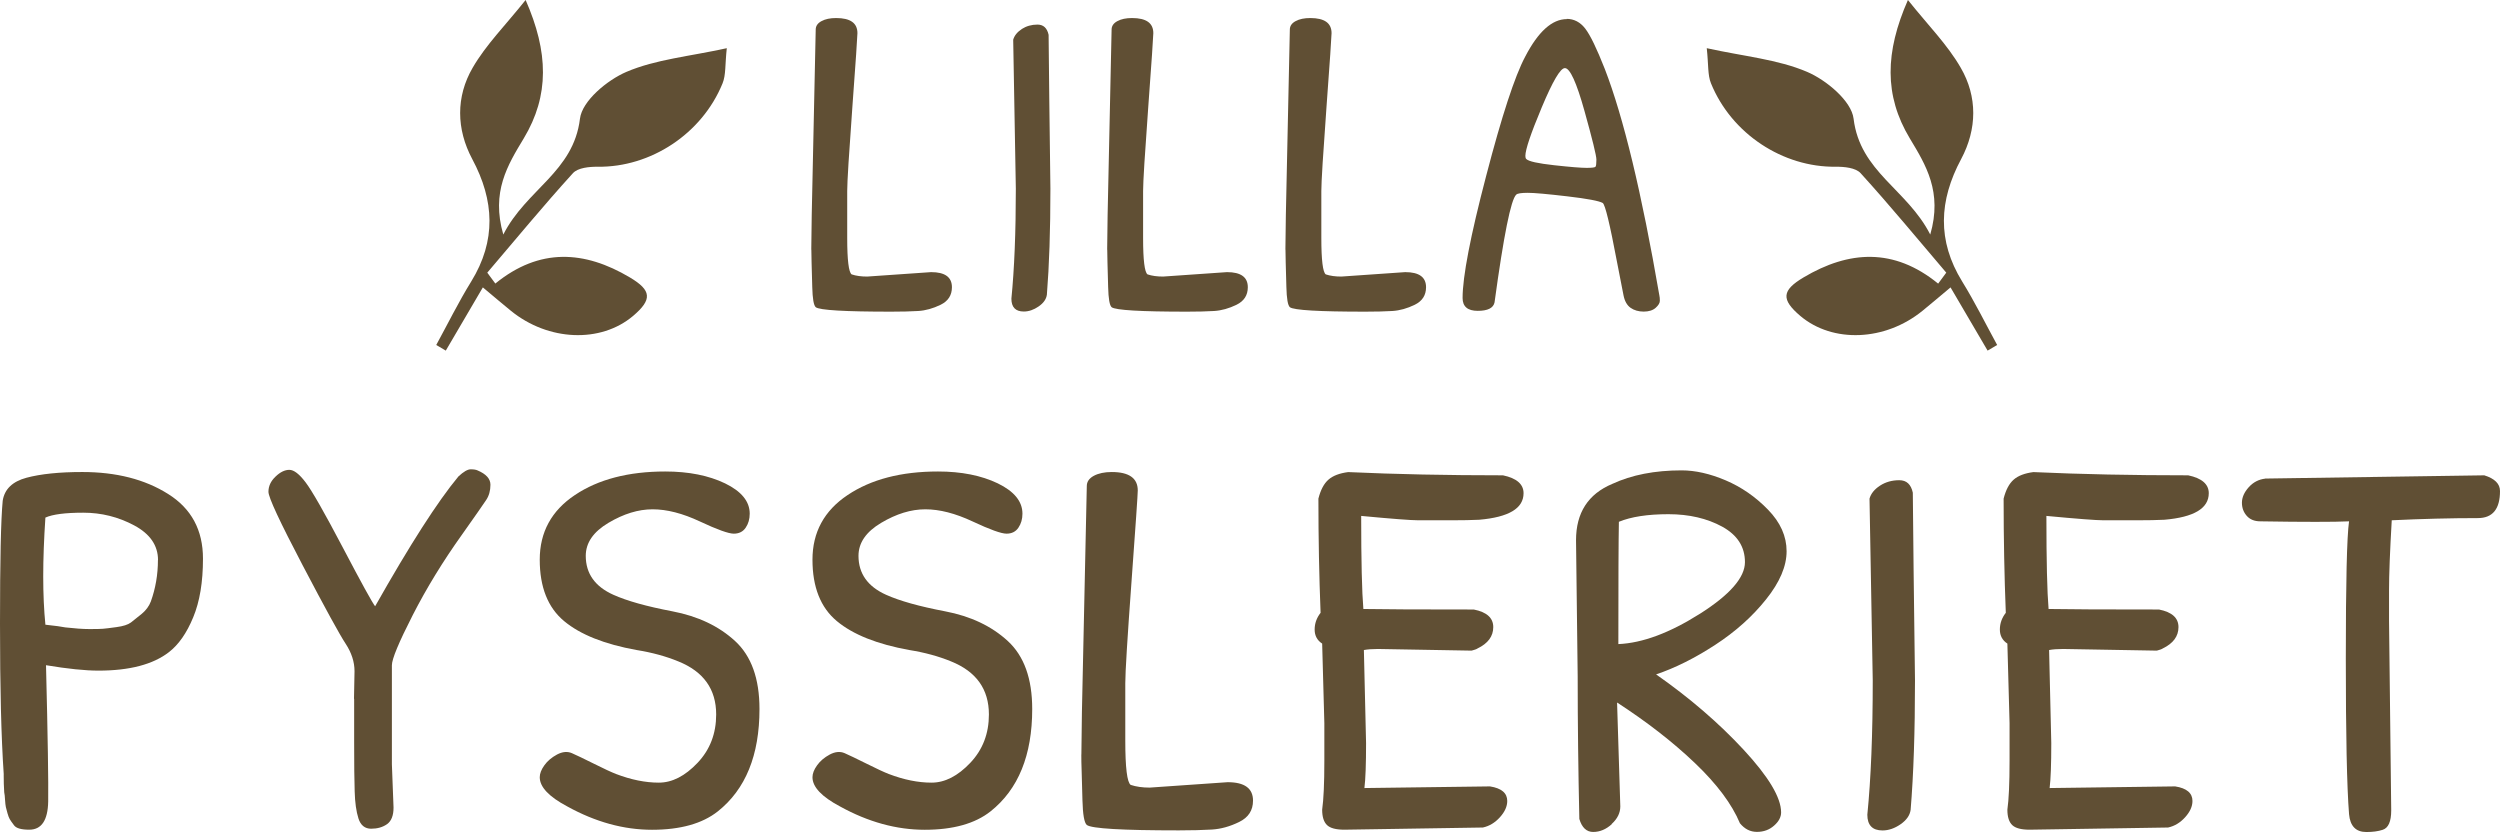
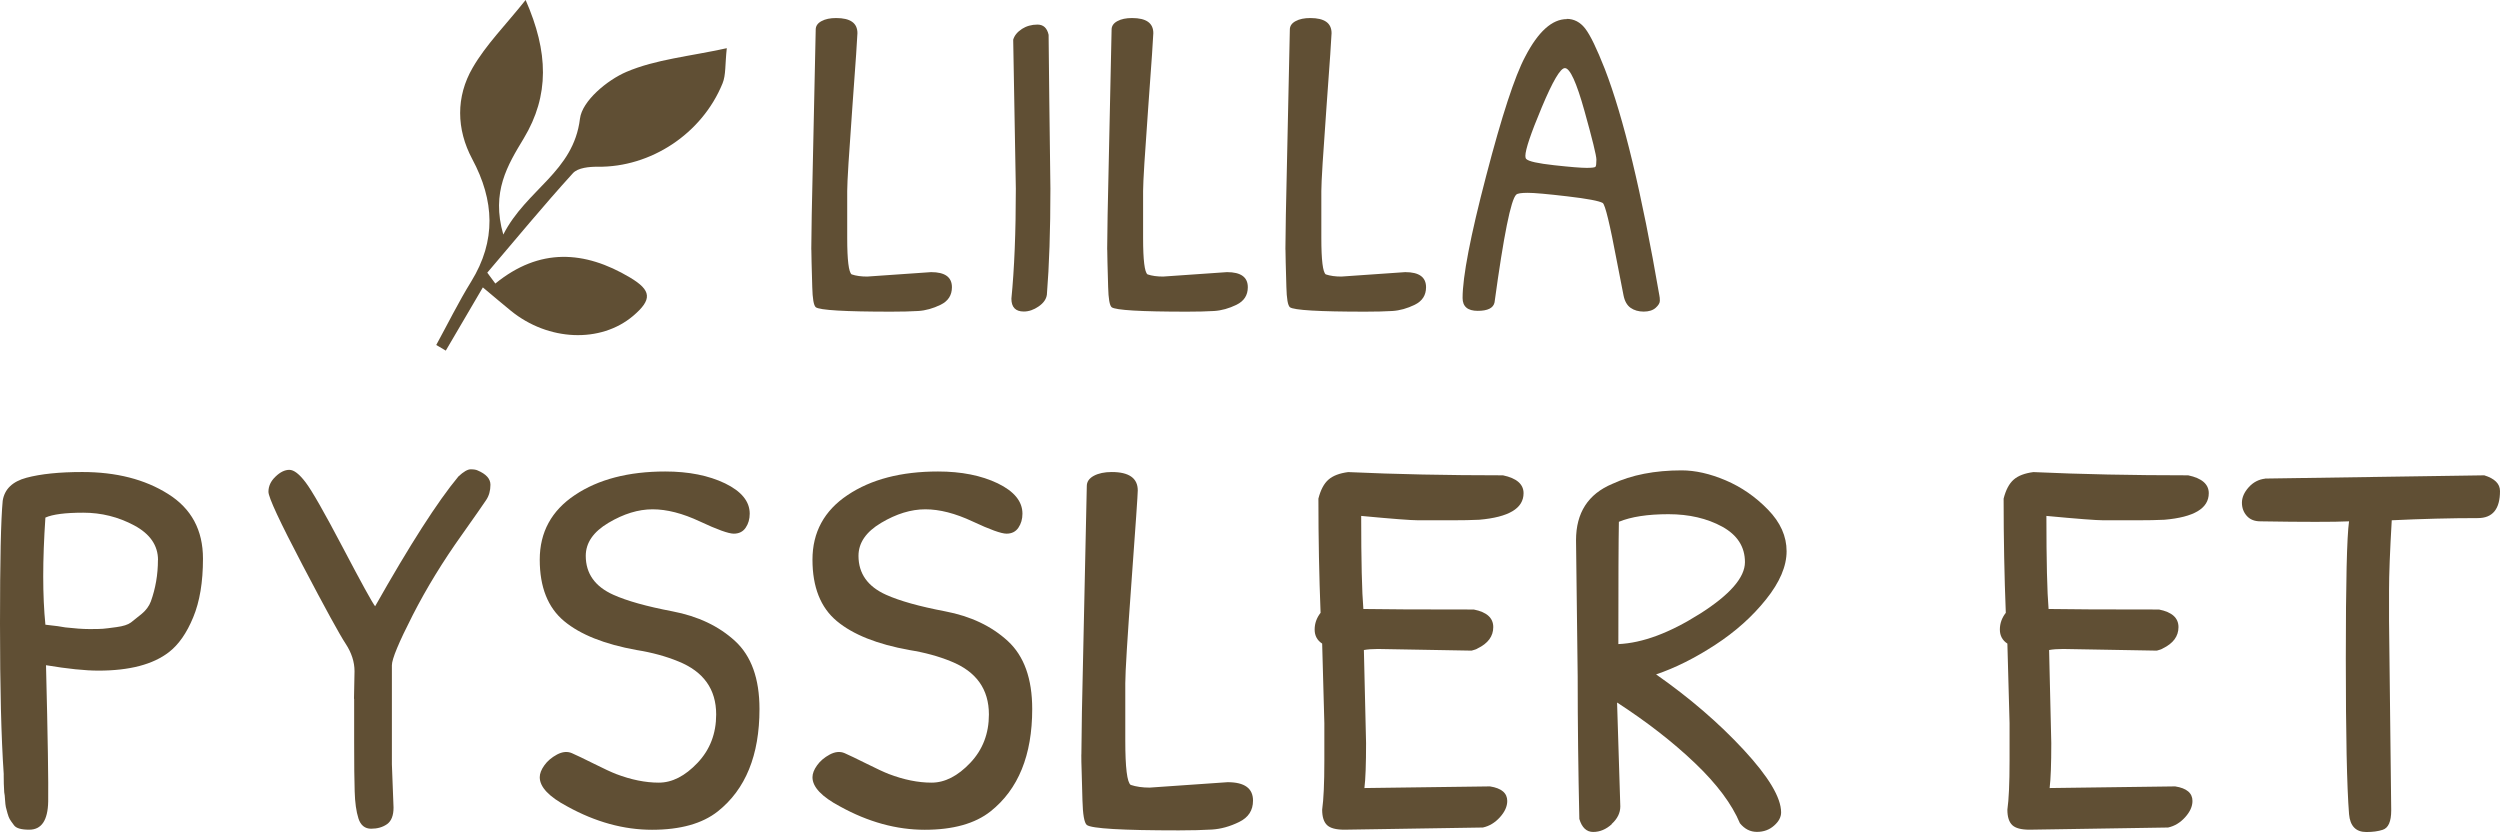
<svg xmlns="http://www.w3.org/2000/svg" viewBox="0 0 332.56 110.68" data-name="Lager 2" id="Lager_2">
  <defs>
    <style>
      .cls-1 {
        fill: #604f34;
        stroke-width: 0px;
      }
    </style>
  </defs>
  <g data-name="Lager 1" id="Lager_1-2">
    <g>
      <g>
        <path d="M107.92,33.19l.06-4.6.53-24.66c0-.47.26-.85.77-1.12.51-.28,1.16-.41,1.95-.41,1.89,0,2.83.67,2.83,2.01,0,.43-.23,3.74-.68,9.91-.45,6.18-.68,9.87-.68,11.09v6.25c0,2.95.2,4.56.59,4.84.59.2,1.28.29,2.07.29l8.5-.59c1.85,0,2.77.67,2.77,2.01,0,1.06-.5,1.84-1.5,2.33-1,.49-2,.77-2.98.83-.98.06-2.18.09-3.6.09-6.18,0-9.52-.2-10.03-.59-.28-.24-.43-1.13-.47-2.68-.04-1.55-.07-2.64-.09-3.27-.02-.63-.03-1.2-.03-1.71Z" class="cls-1" />
        <path d="M135.92,3.86c.61-.39,1.31-.59,2.09-.59s1.28.45,1.48,1.36c.04,4.56.12,11.39.24,20.47,0,5.55-.16,10.25-.47,14.1-.08.59-.44,1.11-1.09,1.56-.65.45-1.31.68-1.98.68-1.1,0-1.65-.57-1.65-1.71.39-3.93.59-8.81.59-14.63l-.35-19.82c.16-.55.54-1.02,1.15-1.42Z" class="cls-1" />
        <path d="M147.28,33.19l.06-4.6.53-24.66c0-.47.26-.85.77-1.12.51-.28,1.16-.41,1.95-.41,1.89,0,2.83.67,2.83,2.01,0,.43-.23,3.74-.68,9.91-.45,6.18-.68,9.87-.68,11.09v6.25c0,2.95.2,4.56.59,4.84.59.2,1.28.29,2.07.29l8.5-.59c1.85,0,2.77.67,2.77,2.01,0,1.06-.5,1.84-1.5,2.33-1,.49-2,.77-2.98.83-.98.06-2.18.09-3.6.09-6.18,0-9.52-.2-10.03-.59-.28-.24-.43-1.13-.47-2.68-.04-1.55-.07-2.64-.09-3.27-.02-.63-.03-1.2-.03-1.71Z" class="cls-1" />
        <path d="M170.99,33.19l.06-4.6.53-24.66c0-.47.26-.85.77-1.12.51-.28,1.16-.41,1.95-.41,1.89,0,2.83.67,2.83,2.01,0,.43-.23,3.74-.68,9.91-.45,6.18-.68,9.87-.68,11.09v6.25c0,2.95.2,4.56.59,4.84.59.2,1.28.29,2.07.29l8.5-.59c1.85,0,2.77.67,2.77,2.01,0,1.06-.5,1.84-1.5,2.33-1,.49-2,.77-2.98.83-.98.06-2.18.09-3.6.09-6.18,0-9.52-.2-10.03-.59-.28-.24-.43-1.13-.47-2.68-.04-1.55-.07-2.64-.09-3.27-.02-.63-.03-1.2-.03-1.71Z" class="cls-1" />
        <path d="M208.4,2.51c.98,0,1.81.43,2.48,1.3s1.53,2.65,2.6,5.37c2.48,6.41,4.9,16.46,7.26,30.15.04.16.06.38.06.68s-.19.61-.56.94c-.37.33-.91.5-1.59.5s-1.27-.17-1.74-.5c-.47-.33-.79-.89-.94-1.65-.16-.77-.45-2.27-.88-4.51-.94-4.99-1.57-7.59-1.89-7.79-.47-.27-2.04-.57-4.69-.88-2.65-.31-4.42-.47-5.28-.47s-1.38.08-1.53.24c-.71.63-1.67,5.41-2.89,14.34-.16.75-.91,1.12-2.24,1.12s-2.01-.57-2.01-1.71c0-2.83,1.04-8.24,3.13-16.22,2.08-7.98,3.81-13.28,5.19-15.87,1.73-3.34,3.58-5.01,5.55-5.01ZM208.16,9.06c-.59,0-1.61,1.74-3.07,5.22-1.46,3.48-2.18,5.63-2.18,6.46,0,.2.04.33.12.41.31.32,1.55.59,3.72.83s3.6.35,4.31.35,1.1-.05,1.18-.15c.08-.1.12-.41.12-.94s-.53-2.69-1.59-6.49c-1.06-3.8-1.93-5.69-2.6-5.69Z" class="cls-1" />
        <path d="M.5,103.04c-.34-4.94-.5-11.63-.5-20.05s.12-13.88.36-16.38c.24-1.54,1.3-2.56,3.17-3.06s4.34-.76,7.42-.76c4.51,0,8.32.97,11.41,2.92,3.1,1.94,4.64,4.81,4.64,8.6,0,3.12-.43,5.72-1.3,7.81-.86,2.09-1.94,3.64-3.24,4.64-2.11,1.63-5.23,2.45-9.36,2.45-1.78,0-4.1-.24-6.98-.72.24,9.6.33,15.65.29,18.14-.05,2.5-.89,3.74-2.52,3.74-1.06,0-1.73-.19-2.02-.58-.29-.38-.48-.66-.58-.83-.1-.17-.19-.42-.29-.76-.1-.33-.17-.61-.22-.83-.05-.22-.08-.54-.11-.97-.02-.43-.06-.77-.11-1.01-.05-.72-.07-1.51-.07-2.38ZM21.02,74.5c0-1.94-1.06-3.48-3.17-4.61-2.11-1.13-4.37-1.69-6.77-1.69s-4.08.22-5.04.65c-.19,2.83-.29,5.44-.29,7.81s.1,4.53.29,6.44c1.3.14,2.18.26,2.66.36,1.25.14,2.32.22,3.2.22s1.49-.01,1.8-.04c.31-.02.91-.1,1.8-.22.89-.12,1.52-.32,1.91-.61.38-.29.86-.67,1.44-1.15.58-.48.98-1.03,1.22-1.66.62-1.73.94-3.56.94-5.51Z" class="cls-1" />
        <path d="M47.09,92.96l.07-3.67c0-1.25-.4-2.47-1.19-3.67-.79-1.2-2.7-4.68-5.72-10.44s-4.54-9.01-4.54-9.76.31-1.42.94-2.02c.62-.6,1.24-.9,1.84-.9s1.32.55,2.16,1.66c.84,1.1,2.5,4.01,4.97,8.71,2.47,4.7,3.9,7.3,4.28,7.78,4.61-8.16,8.3-13.92,11.09-17.28.67-.62,1.21-.94,1.62-.94s.71.05.9.14c1.15.48,1.73,1.12,1.73,1.91s-.19,1.48-.58,2.05c-.38.58-1.44,2.09-3.17,4.54-2.54,3.55-4.74,7.14-6.59,10.76-1.85,3.62-2.77,5.84-2.77,6.66v13.18l.22,5.76c0,1.06-.29,1.79-.86,2.2-.58.41-1.29.61-2.12.61s-1.4-.46-1.69-1.37c-.29-.91-.46-2.11-.5-3.6-.05-1.49-.07-3.67-.07-6.55v-5.76Z" class="cls-1" />
        <path d="M88.49,62.72c3.12,0,5.77.53,7.96,1.58,2.18,1.06,3.28,2.4,3.28,4.03,0,.72-.18,1.34-.54,1.87-.36.53-.89.79-1.58.79s-2.2-.54-4.5-1.62c-2.3-1.08-4.4-1.62-6.3-1.62s-3.85.6-5.87,1.8c-2.02,1.2-3.02,2.66-3.02,4.39,0,2.35,1.22,4.08,3.67,5.18,1.82.82,4.44,1.55,7.85,2.2,3.41.65,6.19,1.97,8.35,3.96,2.16,1.99,3.24,5,3.24,9.04,0,6.14-1.85,10.68-5.54,13.61-2.06,1.63-4.98,2.45-8.75,2.45s-7.52-1.03-11.27-3.1c-2.45-1.3-3.67-2.59-3.67-3.89,0-.48.2-1.01.61-1.58.41-.58.97-1.05,1.69-1.44.72-.38,1.38-.44,1.98-.18.6.26,1.57.73,2.92,1.4,1.34.67,2.33,1.13,2.95,1.37,2.02.77,3.91,1.15,5.69,1.15s3.49-.88,5.15-2.63c1.66-1.75,2.48-3.9,2.48-6.44,0-3.36-1.68-5.71-5.04-7.06-1.63-.67-3.48-1.18-5.54-1.51-4.27-.77-7.49-2.05-9.65-3.85-2.16-1.8-3.24-4.52-3.24-8.17s1.56-6.52,4.68-8.6c3.12-2.09,7.13-3.13,12.02-3.13Z" class="cls-1" />
        <path d="M124.77,62.72c3.12,0,5.77.53,7.96,1.58,2.18,1.06,3.28,2.4,3.28,4.03,0,.72-.18,1.34-.54,1.87-.36.53-.89.79-1.58.79s-2.2-.54-4.5-1.62c-2.3-1.08-4.4-1.62-6.3-1.62s-3.85.6-5.87,1.8c-2.02,1.2-3.02,2.66-3.02,4.39,0,2.35,1.22,4.08,3.67,5.18,1.82.82,4.44,1.55,7.85,2.2,3.41.65,6.19,1.97,8.35,3.96,2.16,1.99,3.24,5,3.24,9.04,0,6.14-1.85,10.68-5.54,13.61-2.06,1.63-4.98,2.45-8.75,2.45s-7.52-1.03-11.27-3.1c-2.45-1.3-3.67-2.59-3.67-3.89,0-.48.2-1.01.61-1.58.41-.58.97-1.05,1.69-1.44.72-.38,1.38-.44,1.98-.18.6.26,1.57.73,2.92,1.4,1.34.67,2.33,1.13,2.95,1.37,2.02.77,3.91,1.15,5.69,1.15s3.49-.88,5.15-2.63c1.66-1.75,2.48-3.9,2.48-6.44,0-3.36-1.68-5.71-5.04-7.06-1.63-.67-3.48-1.18-5.54-1.51-4.27-.77-7.49-2.05-9.65-3.85-2.16-1.8-3.24-4.52-3.24-8.17s1.56-6.52,4.68-8.6c3.12-2.09,7.13-3.13,12.02-3.13Z" class="cls-1" />
        <path d="M143.85,100.38l.07-5.62.65-30.1c0-.58.31-1.03.94-1.37.62-.33,1.42-.5,2.38-.5,2.3,0,3.46.82,3.46,2.45,0,.53-.28,4.56-.83,12.1-.55,7.54-.83,12.05-.83,13.54v7.63c0,3.6.24,5.57.72,5.9.72.24,1.56.36,2.52.36l10.37-.72c2.26,0,3.38.82,3.38,2.45,0,1.3-.61,2.24-1.84,2.84-1.22.6-2.44.94-3.64,1.01-1.2.07-2.66.11-4.39.11-7.54,0-11.62-.24-12.24-.72-.34-.29-.53-1.38-.58-3.28-.05-1.9-.08-3.23-.11-4-.03-.77-.04-1.46-.04-2.09Z" class="cls-1" />
        <path d="M175.89,85.62c-.67-.43-1.01-1.06-1.01-1.87s.26-1.56.79-2.23c-.19-4.8-.29-9.86-.29-15.19.29-1.15.73-1.99,1.33-2.52.6-.53,1.48-.86,2.63-1.01,6.34.29,13.2.43,20.59.43,1.82.38,2.74,1.18,2.74,2.38,0,2.02-1.97,3.19-5.9,3.53-1.06.05-2.21.07-3.46.07h-4.68c-.91,0-3.43-.19-7.56-.58,0,6,.1,10.13.29,12.38,2.54.05,7.44.07,14.69.07,1.73.34,2.59,1.12,2.59,2.34s-.7,2.17-2.09,2.84c-.14.1-.41.19-.79.29l-12.46-.22c-.77,0-1.39.05-1.87.14l.29,12.38c0,2.78-.07,4.78-.22,5.98l16.7-.22c1.54.24,2.3.89,2.3,1.94,0,.72-.32,1.44-.97,2.16-.65.72-1.4,1.18-2.27,1.37l-18.43.29c-1.1,0-1.87-.2-2.3-.61-.43-.41-.65-1.09-.65-2.05.19-1.34.29-3.5.29-6.48v-5.04l-.29-10.58Z" class="cls-1" />
        <path d="M214.41,109.63c-.77.7-1.6,1.04-2.48,1.04s-1.5-.58-1.84-1.73c-.14-6.34-.22-12.65-.22-18.94l-.22-18.14c0-3.65,1.61-6.14,4.82-7.49,2.59-1.2,5.66-1.8,9.22-1.8,1.82,0,3.78.44,5.87,1.33,2.09.89,3.96,2.18,5.62,3.89,1.66,1.7,2.48,3.55,2.48,5.54s-.91,4.13-2.74,6.41c-1.82,2.28-4.08,4.3-6.77,6.05-2.69,1.75-5.3,3.06-7.85,3.92,4.46,3.12,8.35,6.47,11.66,10.04,3.31,3.58,4.97,6.35,4.97,8.32,0,.62-.31,1.21-.94,1.76-.62.55-1.38.83-2.27.83s-1.64-.38-2.27-1.15c-1.06-2.54-3.06-5.22-6.01-8.03-2.95-2.81-6.4-5.48-10.33-8.03l.43,13.82c0,.86-.38,1.64-1.15,2.34ZM226.11,81.66c4.01-2.54,6.01-4.84,6.01-6.88s-1.01-3.61-3.02-4.72c-2.02-1.1-4.4-1.66-7.16-1.66s-4.96.34-6.59,1.01c-.05,2.45-.07,7.87-.07,16.27,3.21-.14,6.83-1.49,10.84-4.03Z" class="cls-1" />
-         <path d="M250.09,64.6c.74-.48,1.59-.72,2.56-.72s1.56.55,1.8,1.66c.05,5.57.14,13.9.29,24.98,0,6.77-.19,12.5-.58,17.21-.1.72-.54,1.36-1.33,1.91s-1.6.83-2.41.83c-1.34,0-2.02-.7-2.02-2.09.48-4.8.72-10.75.72-17.86l-.43-24.19c.19-.67.66-1.25,1.4-1.73Z" class="cls-1" />
        <path d="M267.04,85.62c-.67-.43-1.01-1.06-1.01-1.87s.26-1.56.79-2.23c-.19-4.8-.29-9.86-.29-15.19.29-1.15.73-1.99,1.33-2.52.6-.53,1.48-.86,2.63-1.01,6.34.29,13.2.43,20.59.43,1.82.38,2.74,1.18,2.74,2.38,0,2.02-1.97,3.19-5.9,3.53-1.06.05-2.21.07-3.46.07h-4.68c-.91,0-3.43-.19-7.56-.58,0,6,.1,10.13.29,12.38,2.54.05,7.44.07,14.69.07,1.73.34,2.59,1.12,2.59,2.34s-.7,2.17-2.09,2.84c-.14.1-.41.19-.79.29l-12.46-.22c-.77,0-1.39.05-1.87.14l.29,12.38c0,2.78-.07,4.78-.22,5.98l16.7-.22c1.54.24,2.3.89,2.3,1.94,0,.72-.32,1.44-.97,2.16-.65.72-1.4,1.18-2.27,1.37l-18.43.29c-1.1,0-1.87-.2-2.3-.61-.43-.41-.65-1.09-.65-2.05.19-1.34.29-3.5.29-6.48v-5.04l-.29-10.58Z" class="cls-1" />
        <path d="M301.31,63.66l29.16-.43c1.39.43,2.09,1.13,2.09,2.09,0,2.4-.98,3.6-2.95,3.6-3.6,0-7.42.1-11.45.29-.24,4.13-.36,7.24-.36,9.32v4l.29,25.27c0,1.49-.38,2.35-1.15,2.59-.58.19-1.3.29-2.16.29-1.39,0-2.16-.79-2.3-2.38-.29-3.7-.43-10.6-.43-20.7s.14-16.19.43-18.25c-1.01.05-2.5.07-4.46.07s-4.42-.02-7.34-.07c-.77,0-1.37-.24-1.8-.72-.43-.48-.65-1.07-.65-1.76s.3-1.38.9-2.05c.6-.67,1.33-1.05,2.2-1.15Z" class="cls-1" />
      </g>
      <path d="M65.89,37.72c5.88-4.79,11.86-4.4,17.89-.82,2.91,1.73,3.01,2.94.43,5.13-4.31,3.64-11.27,3.36-16.24-.68-1.12-.91-2.22-1.85-3.74-3.12-1.77,3.02-3.35,5.71-4.93,8.41-.42-.25-.85-.5-1.27-.75,1.54-2.82,2.97-5.72,4.65-8.44,3.35-5.44,3.09-10.78.14-16.29-2.13-3.99-2.18-8.3.05-12.14,1.78-3.08,4.37-5.66,7.05-9.02,3.04,6.92,3.19,12.69-.25,18.41-2.14,3.55-4.36,7.12-2.72,12.79,3.08-6.04,9.34-8.32,10.2-15.42.29-2.36,3.63-5.13,6.18-6.22,3.92-1.67,8.36-2.05,13.35-3.15-.24,2.21-.11,3.56-.56,4.67-2.74,6.74-9.59,11.19-16.6,11.1-1.12-.01-2.65.13-3.31.86-3.91,4.3-7.61,8.8-11.39,13.23.36.49.72.97,1.08,1.46Z" class="cls-1" />
-       <path d="M257.81,37.72c-5.88-4.79-11.86-4.4-17.89-.82-2.91,1.73-3.01,2.94-.43,5.13,4.31,3.64,11.27,3.36,16.24-.68,1.12-.91,2.22-1.85,3.74-3.12,1.77,3.02,3.35,5.71,4.93,8.41.42-.25.85-.5,1.27-.75-1.54-2.82-2.97-5.72-4.65-8.44-3.35-5.44-3.09-10.78-.14-16.29,2.13-3.99,2.18-8.3-.05-12.14C259.06,5.94,256.48,3.36,253.8,0c-3.04,6.92-3.19,12.69.25,18.41,2.14,3.55,4.36,7.12,2.72,12.79-3.08-6.04-9.34-8.32-10.2-15.42-.29-2.36-3.63-5.13-6.18-6.22-3.92-1.67-8.36-2.05-13.35-3.15.24,2.21.11,3.56.56,4.67,2.74,6.74,9.59,11.19,16.6,11.1,1.12-.01,2.65.13,3.31.86,3.91,4.3,7.61,8.8,11.39,13.23-.36.49-.72.97-1.08,1.46Z" class="cls-1" />
    </g>
  </g>
</svg>